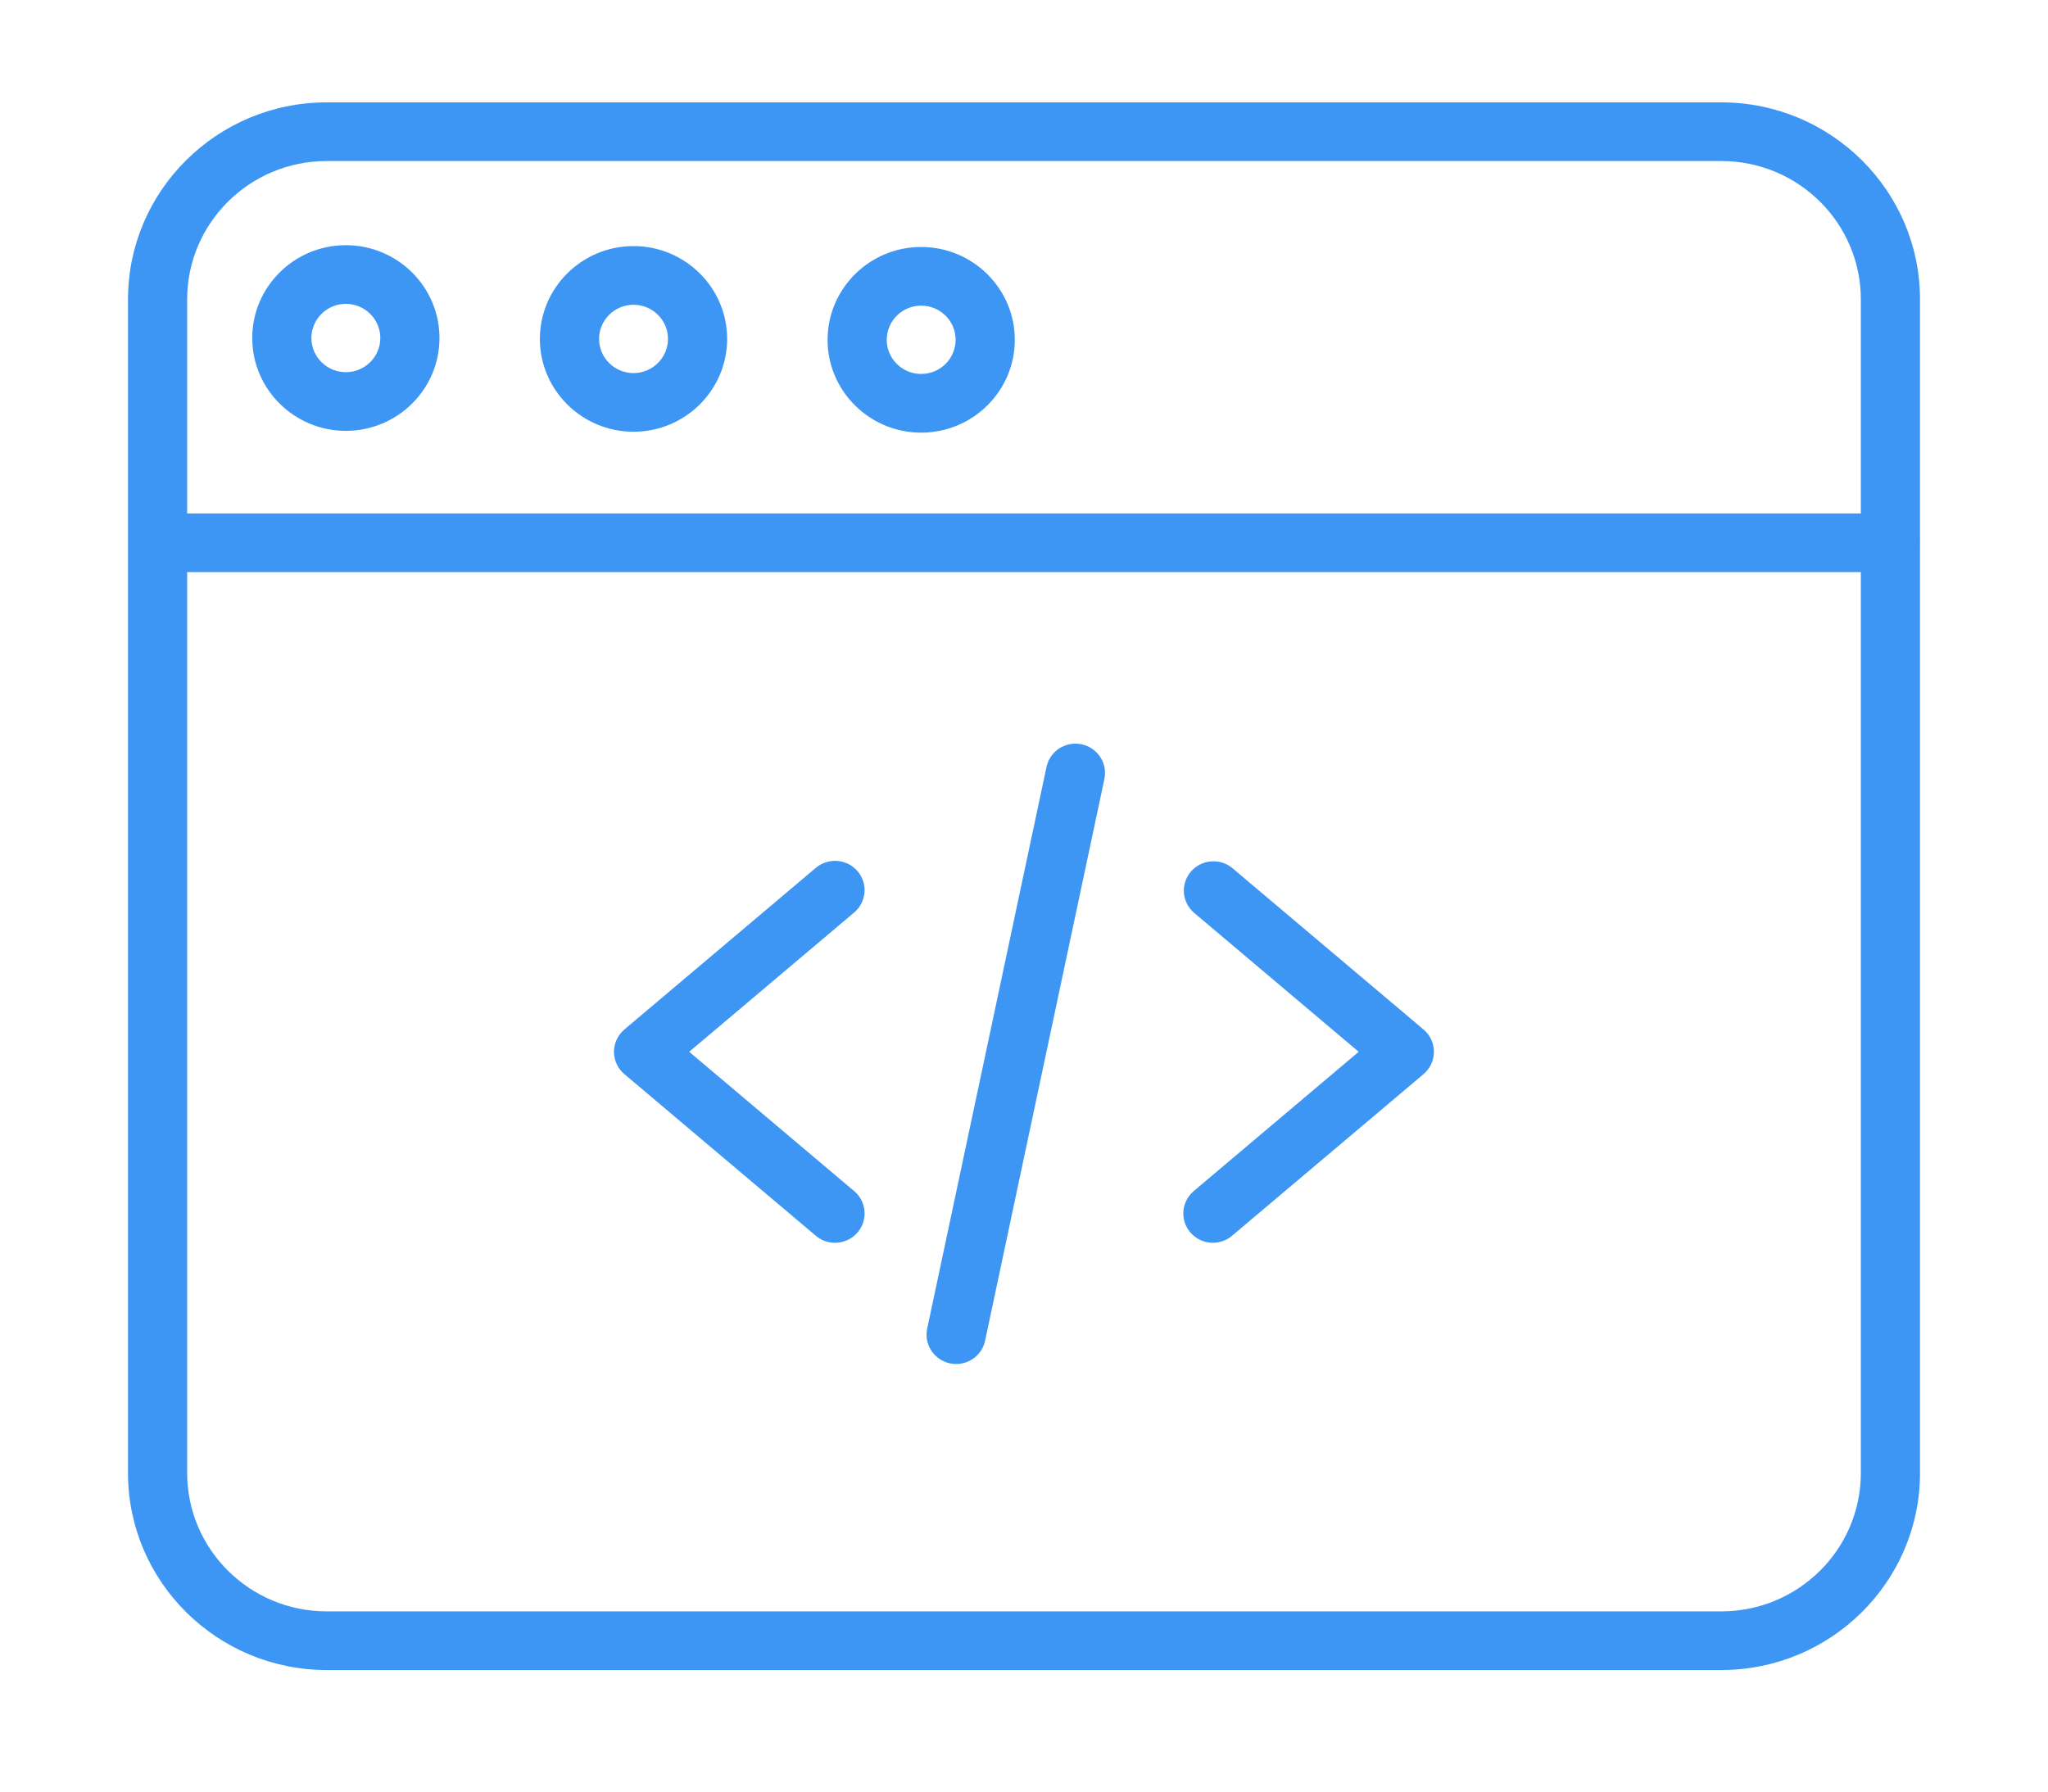
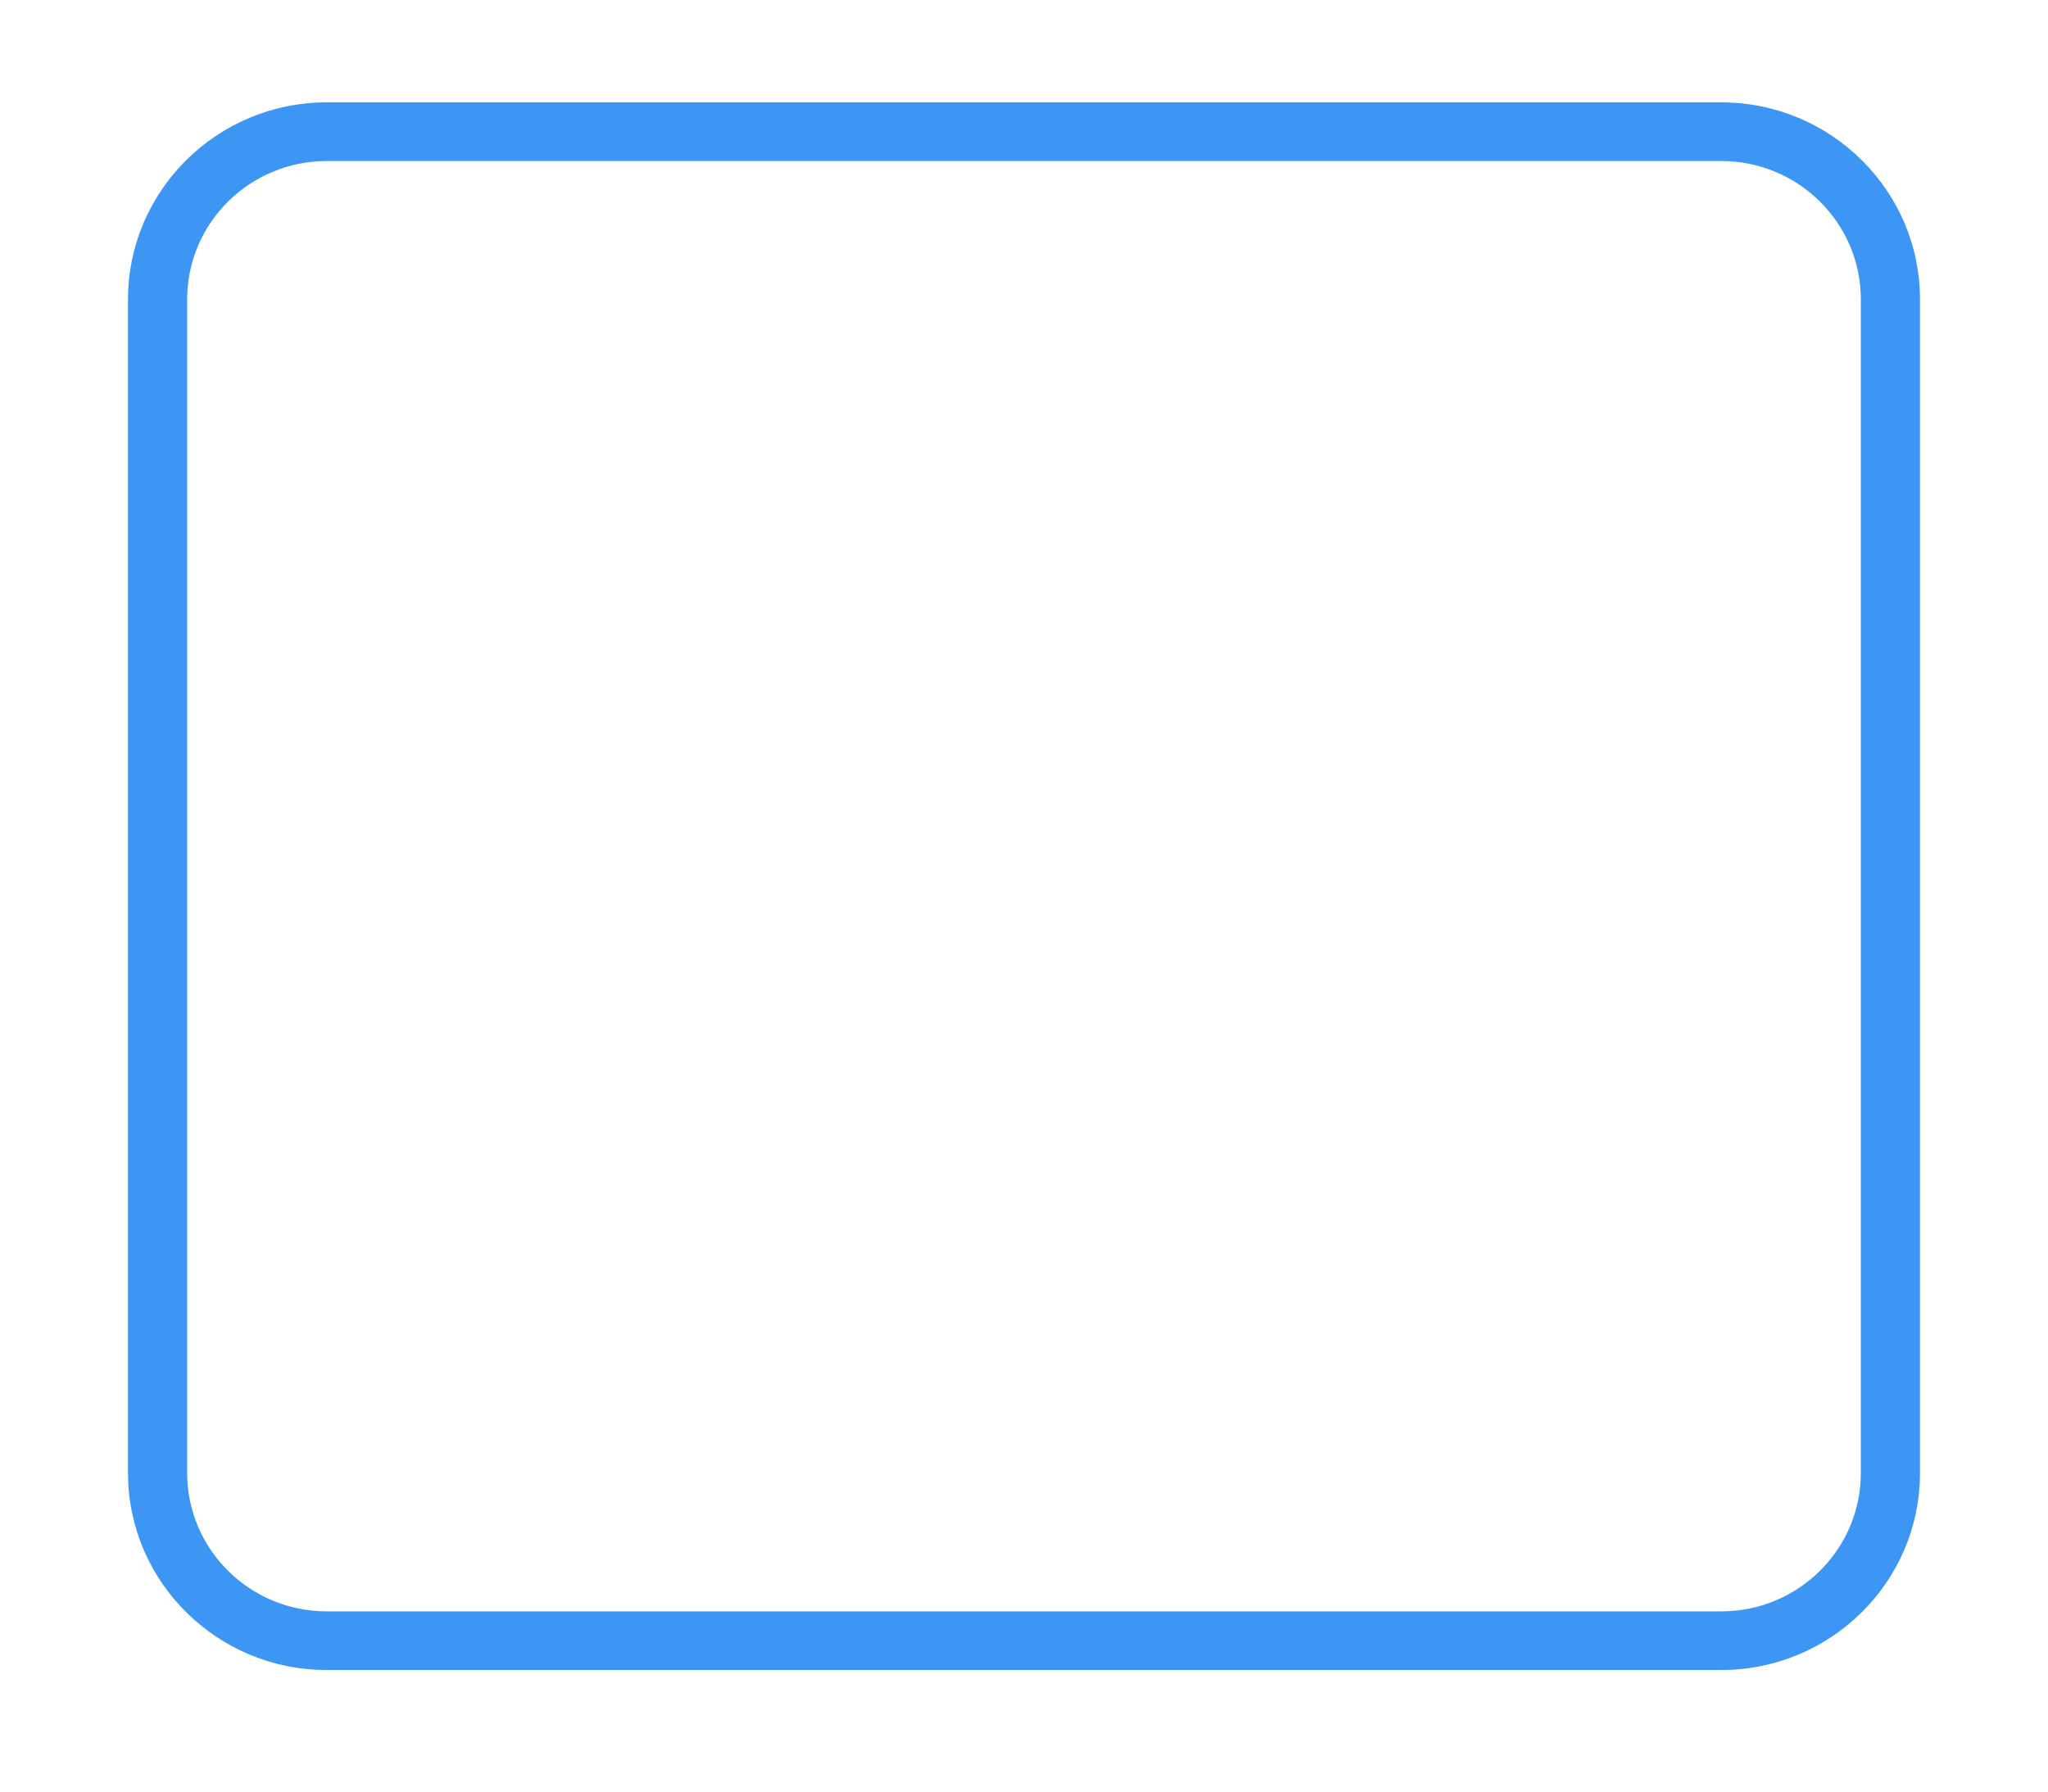
<svg xmlns="http://www.w3.org/2000/svg" width="80" height="70" viewBox="0 0 80 70" fill="none">
-   <path d="M32.616 48.557C32.342 48.557 32.077 48.46 31.868 48.283L24.39 41.968C24.262 41.861 24.16 41.727 24.09 41.576C24.02 41.426 23.983 41.262 23.983 41.096C23.983 40.93 24.02 40.766 24.09 40.615C24.16 40.464 24.262 40.331 24.39 40.223L31.868 33.908C32.102 33.711 32.404 33.614 32.71 33.638C33.015 33.662 33.298 33.806 33.497 34.037C33.911 34.519 33.852 35.242 33.366 35.652L26.922 41.095L33.366 46.538C33.547 46.69 33.675 46.893 33.735 47.12C33.795 47.347 33.784 47.587 33.702 47.807C33.62 48.028 33.472 48.218 33.278 48.352C33.084 48.486 32.853 48.557 32.616 48.557ZM47.379 48.557C47.052 48.557 46.727 48.42 46.499 48.154C46.3 47.922 46.202 47.622 46.227 47.319C46.251 47.016 46.396 46.735 46.629 46.538L53.074 41.095L46.629 35.652C46.404 35.453 46.267 35.174 46.246 34.876C46.226 34.577 46.324 34.282 46.52 34.055C46.715 33.827 46.993 33.684 47.293 33.657C47.594 33.629 47.893 33.719 48.127 33.908L55.606 40.223C55.733 40.33 55.835 40.464 55.906 40.615C55.976 40.766 56.012 40.929 56.012 41.096C56.012 41.261 55.976 41.425 55.906 41.576C55.835 41.727 55.733 41.861 55.606 41.968L48.127 48.283C47.919 48.46 47.654 48.557 47.379 48.557H47.379ZM37.35 53.294C37.178 53.294 37.008 53.256 36.853 53.183C36.697 53.11 36.56 53.003 36.452 52.87C36.343 52.738 36.266 52.583 36.225 52.417C36.185 52.251 36.182 52.078 36.218 51.911L40.879 29.965C40.942 29.668 41.121 29.407 41.378 29.241C41.635 29.075 41.948 29.017 42.248 29.08C42.548 29.143 42.81 29.321 42.978 29.576C43.145 29.83 43.203 30.14 43.14 30.438L38.48 52.384C38.425 52.641 38.283 52.872 38.078 53.037C37.872 53.203 37.615 53.294 37.35 53.294Z" fill="#3E96F4" />
  <path d="M67.241 65.25H12.759C8.481 65.25 5 61.798 5 57.555V11.695C5 7.452 8.481 4 12.759 4H67.241C71.519 4 75 7.452 75 11.695V57.555C75 61.798 71.519 65.25 67.241 65.25ZM12.759 6.292C9.756 6.292 7.311 8.716 7.311 11.695V57.555C7.311 60.534 9.756 62.958 12.759 62.958H67.241C70.245 62.958 72.689 60.534 72.689 57.555V11.695C72.689 8.716 70.245 6.292 67.241 6.292H12.759Z" fill="#3E96F4" />
-   <path d="M73.846 22.354H6.157C5.854 22.349 5.565 22.226 5.352 22.011C5.14 21.797 5.021 21.508 5.021 21.207C5.021 20.907 5.14 20.618 5.352 20.404C5.565 20.189 5.854 20.066 6.157 20.061H73.846C74.149 20.066 74.438 20.189 74.65 20.404C74.863 20.618 74.982 20.907 74.982 21.207C74.982 21.508 74.863 21.797 74.65 22.011C74.438 22.226 74.149 22.349 73.846 22.354ZM24.747 16.869C22.731 16.869 21.089 15.241 21.089 13.242C21.089 11.242 22.731 9.615 24.747 9.615C26.763 9.615 28.404 11.242 28.404 13.242C28.404 15.241 26.763 16.869 24.747 16.869ZM24.747 11.907C24.005 11.907 23.401 12.506 23.401 13.242C23.401 13.978 24.005 14.577 24.747 14.577C25.489 14.577 26.093 13.978 26.093 13.242C26.093 12.506 25.489 11.907 24.747 11.907ZM13.51 16.834C11.493 16.834 9.853 15.207 9.853 13.207C9.853 11.207 11.493 9.58 13.51 9.58C15.527 9.58 17.167 11.207 17.167 13.207C17.167 15.207 15.527 16.834 13.51 16.834ZM13.51 11.872C12.768 11.872 12.164 12.471 12.164 13.207C12.164 13.943 12.768 14.542 13.51 14.542C14.252 14.542 14.856 13.943 14.856 13.207C14.856 12.471 14.252 11.872 13.51 11.872ZM35.983 16.904C33.968 16.904 32.327 15.277 32.327 13.277C32.327 11.277 33.967 9.65 35.983 9.65C38 9.65 39.641 11.277 39.641 13.277C39.641 15.277 38 16.904 35.983 16.904ZM35.983 11.942C35.242 11.942 34.638 12.54 34.638 13.277C34.638 14.013 35.242 14.611 35.983 14.611C36.726 14.611 37.329 14.013 37.329 13.277C37.329 12.54 36.726 11.942 35.983 11.942Z" fill="#3E96F4" />
</svg>